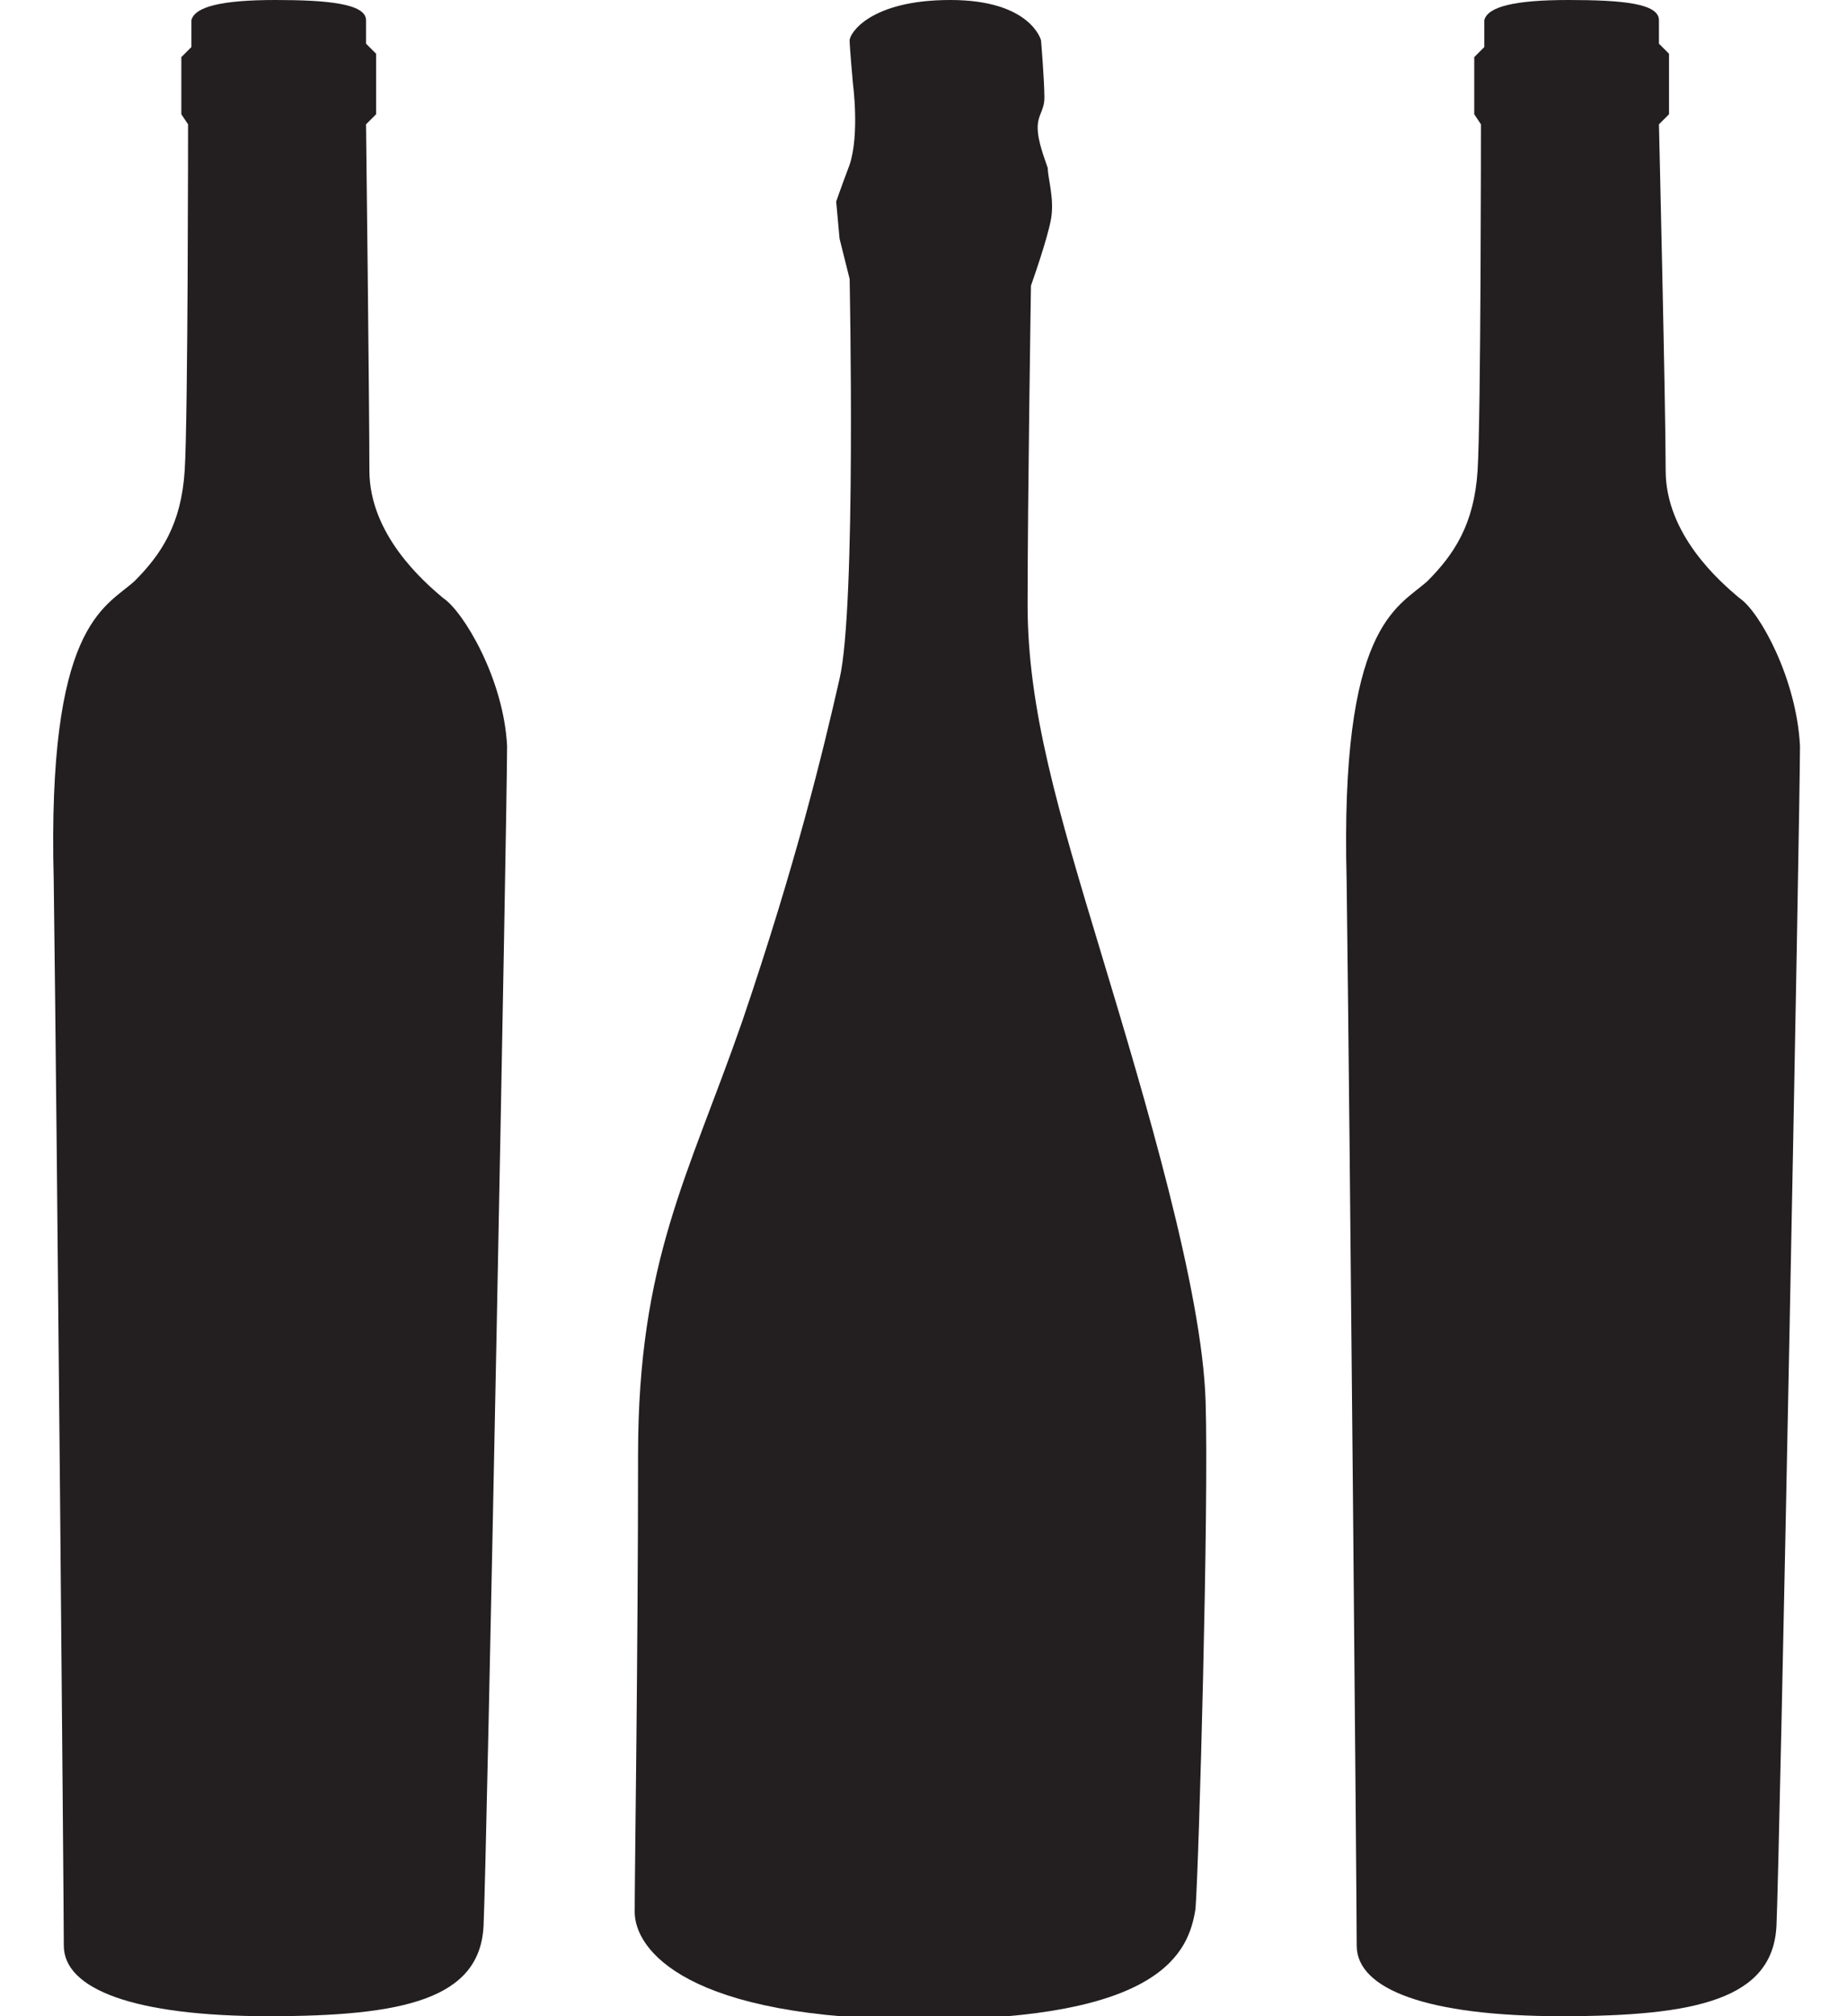
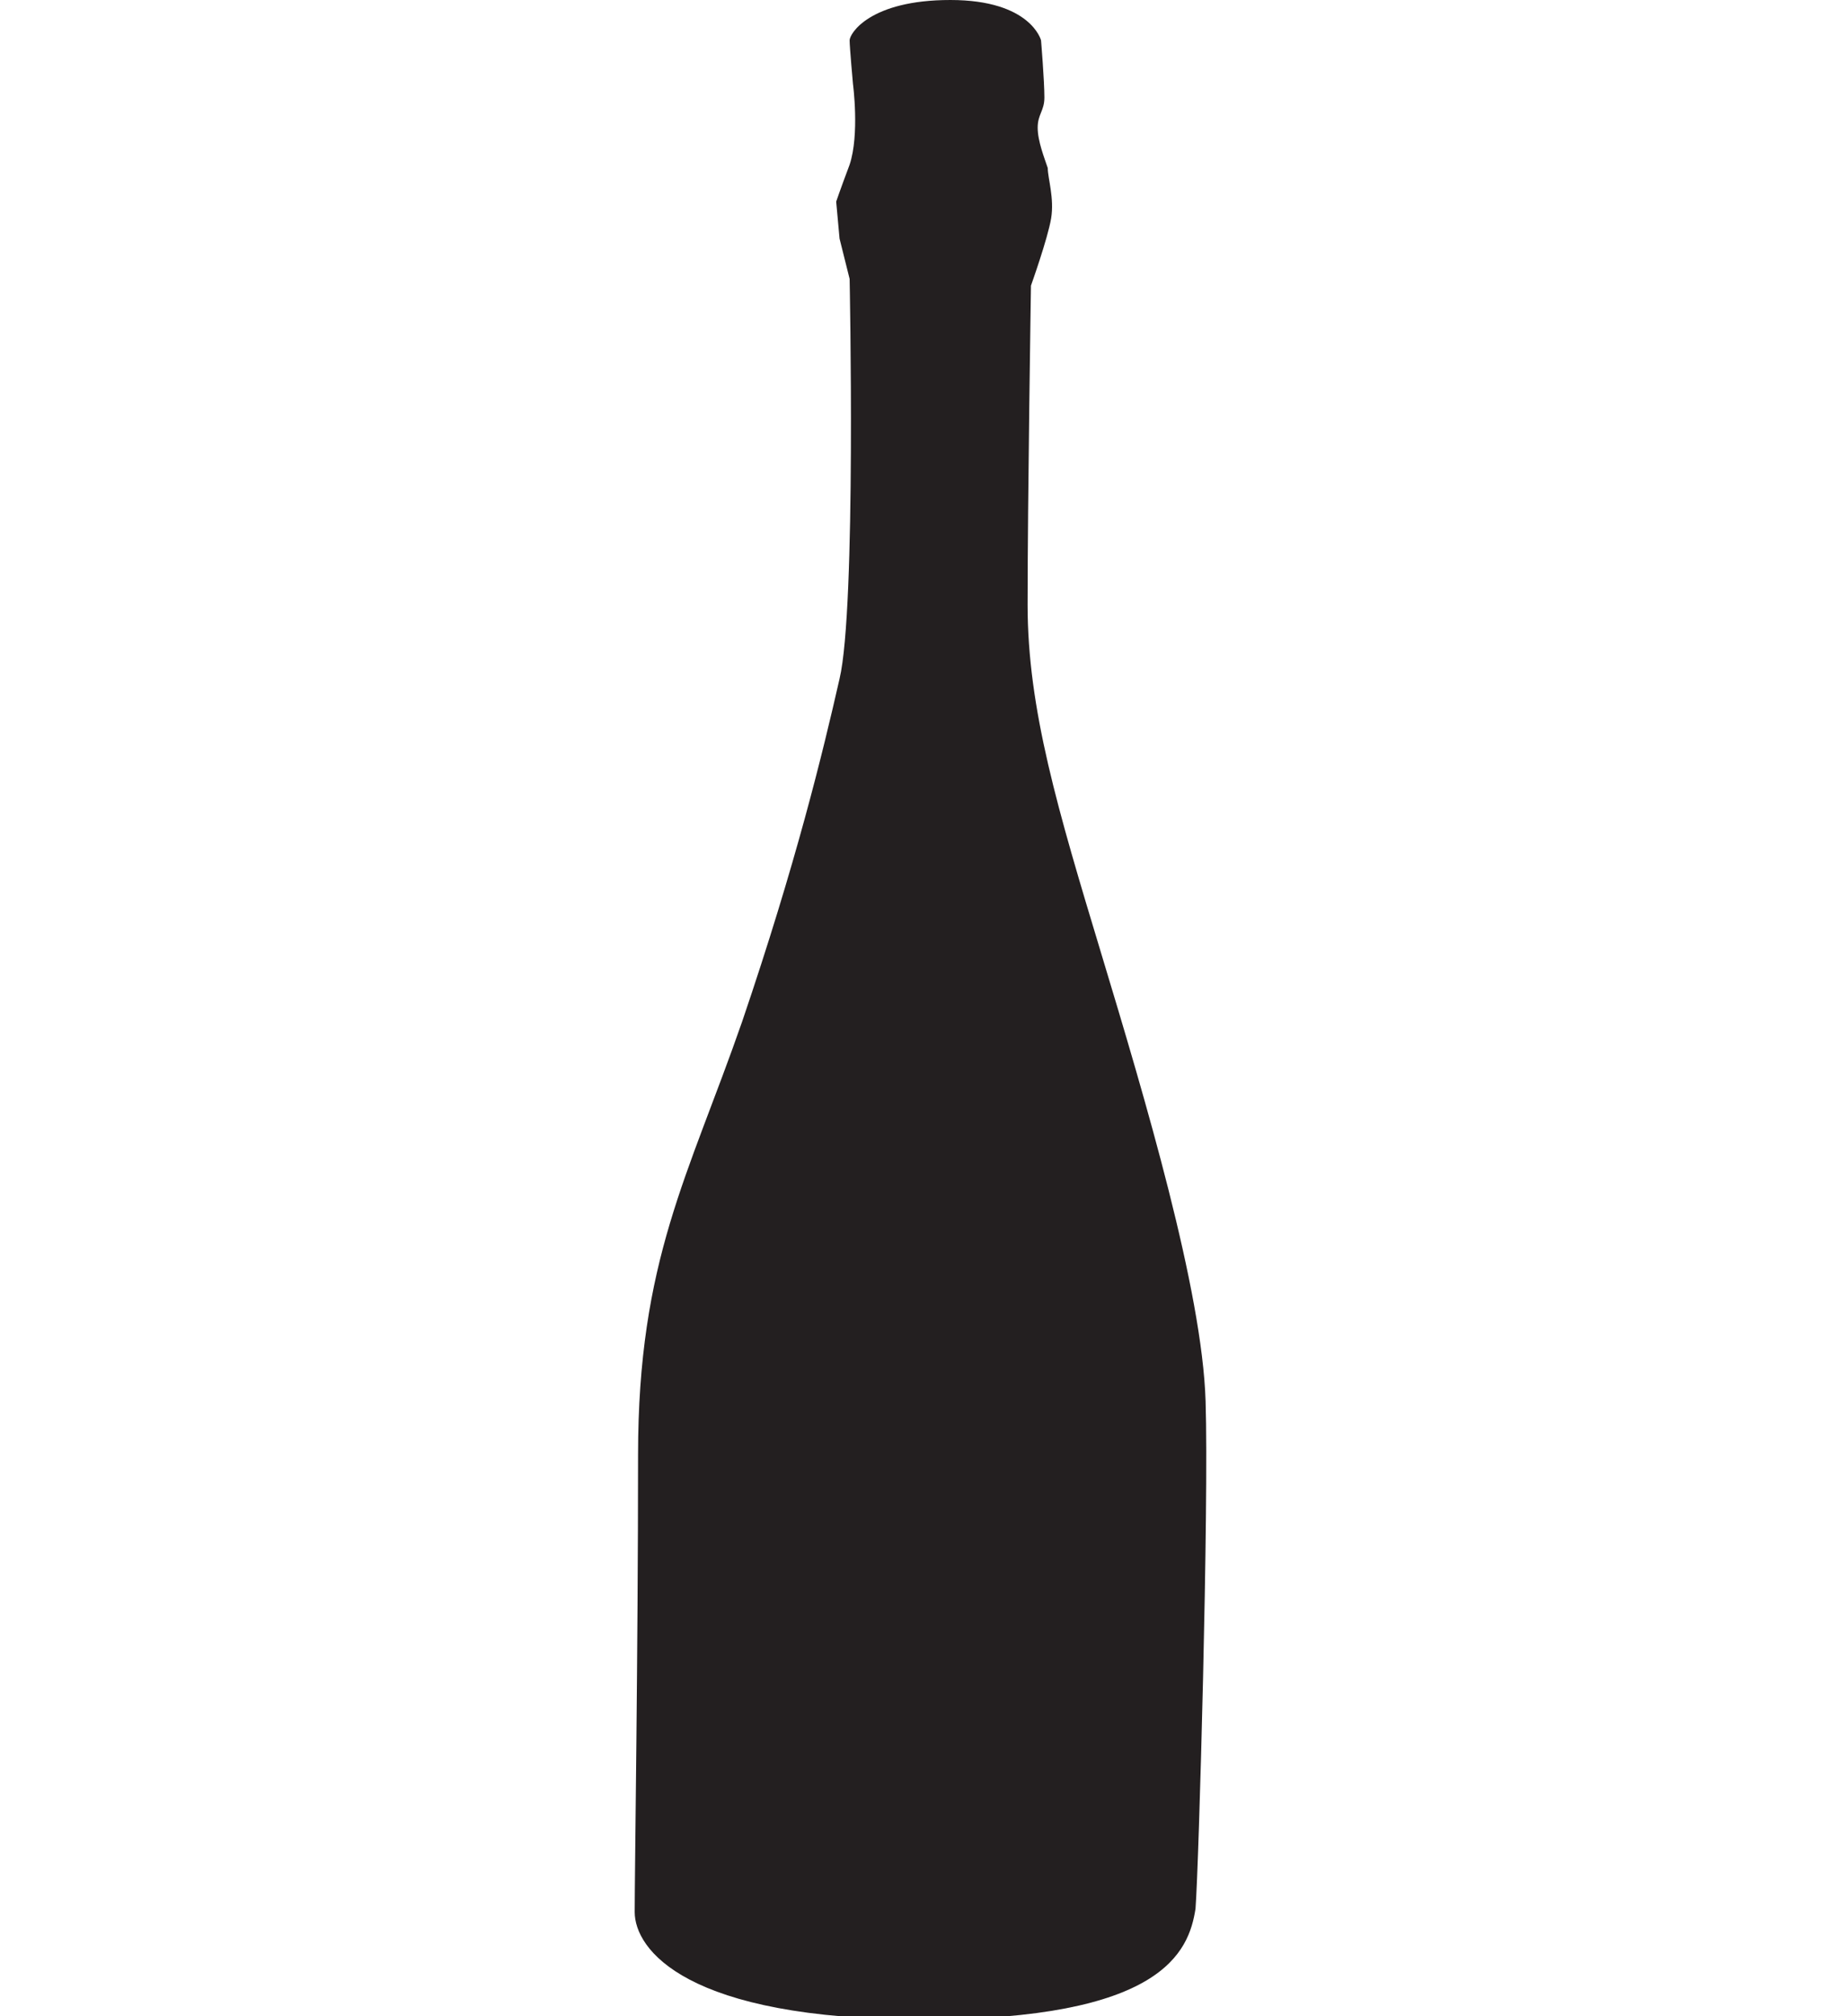
<svg xmlns="http://www.w3.org/2000/svg" version="1.1" id="bottles" x="0px" y="0px" viewBox="0 0 55 60" style="enable-background:new 0 0 55 60;" xml:space="preserve">
  <style type="text/css">
	.st0{fill:#231F20;}
</style>
-   <path id="bottle3" class="st0" d="M13.2,17.8c-0.6-0.5-2.2-1.9-2.2-3.8S10.9,3.7,10.9,3.7l0.3-0.3V1.6l-0.3-0.3c0,0,0-0.2,0-0.7  C10.9,0.1,9.7,0,8.2,0C6.6,0,5.8,0.2,5.7,0.6v0.8L5.4,1.7v1.7l0.2,0.3c0,0,0,8.7-0.1,10.3s-0.7,2.5-1.5,3.3  c-0.9,0.8-2.6,1.3-2.4,8.9c0.1,7.6,0.3,30.5,0.3,31.7c0,1.3,2.1,2.1,6.1,2.1c4,0,6.3-0.5,6.4-2.7c0.1-2.2,0.7-33.1,0.7-35.1  C15,20.2,13.8,18.2,13.2,17.8z" />
-   <path id="bottle2" class="st0" d="M51.8,17.8c-0.6-0.5-2.2-1.9-2.2-3.8S49.4,3.7,49.4,3.7l0.3-0.3V1.6l-0.3-0.3c0,0,0-0.2,0-0.7  c0-0.5-1.1-0.6-2.7-0.6s-2.4,0.2-2.5,0.6v0.8l-0.3,0.3v1.7l0.2,0.3c0,0,0,8.7-0.1,10.3c-0.1,1.6-0.7,2.5-1.5,3.3  c-0.9,0.8-2.6,1.3-2.4,8.9c0.1,7.6,0.3,30.5,0.3,31.7c0,1.3,2.1,2.1,6.1,2.1c4,0,6.3-0.5,6.4-2.7c0.1-2.2,0.7-33.1,0.7-35.1  C53.5,20.2,52.4,18.2,51.8,17.8z" />
  <path id="bottle1" class="st0" d="M32.8,28.4c-1.3-4.3-2.2-7.3-2.2-10.4c0-3.1,0.1-9.5,0.1-9.5s0.5-1.4,0.6-2  c0.1-0.6-0.1-1.2-0.1-1.5c-0.1-0.3-0.3-0.8-0.3-1.2s0.2-0.5,0.2-0.9c0-0.5-0.1-1.7-0.1-1.7S30.7,0,28.3,0c-2.4,0-3,1-3,1.2  s0.1,1.3,0.1,1.3s0.2,1.5-0.1,2.4C25,5.7,24.9,6,24.9,6L25,7.1l0.3,1.2c0,0,0.2,9.8-0.3,11.9c-0.5,2.2-1.3,5.5-2.9,10.2  c-1.6,4.6-3.1,7.1-3.1,12.9c0,5.9-0.1,12.4-0.1,13.6c0,1.1,1.5,3.2,8.6,3.2s7.9-2,8.1-3.3c0.1-1.3,0.4-12,0.3-15.1  C35.8,38.4,34.1,32.7,32.8,28.4z" />
</svg>